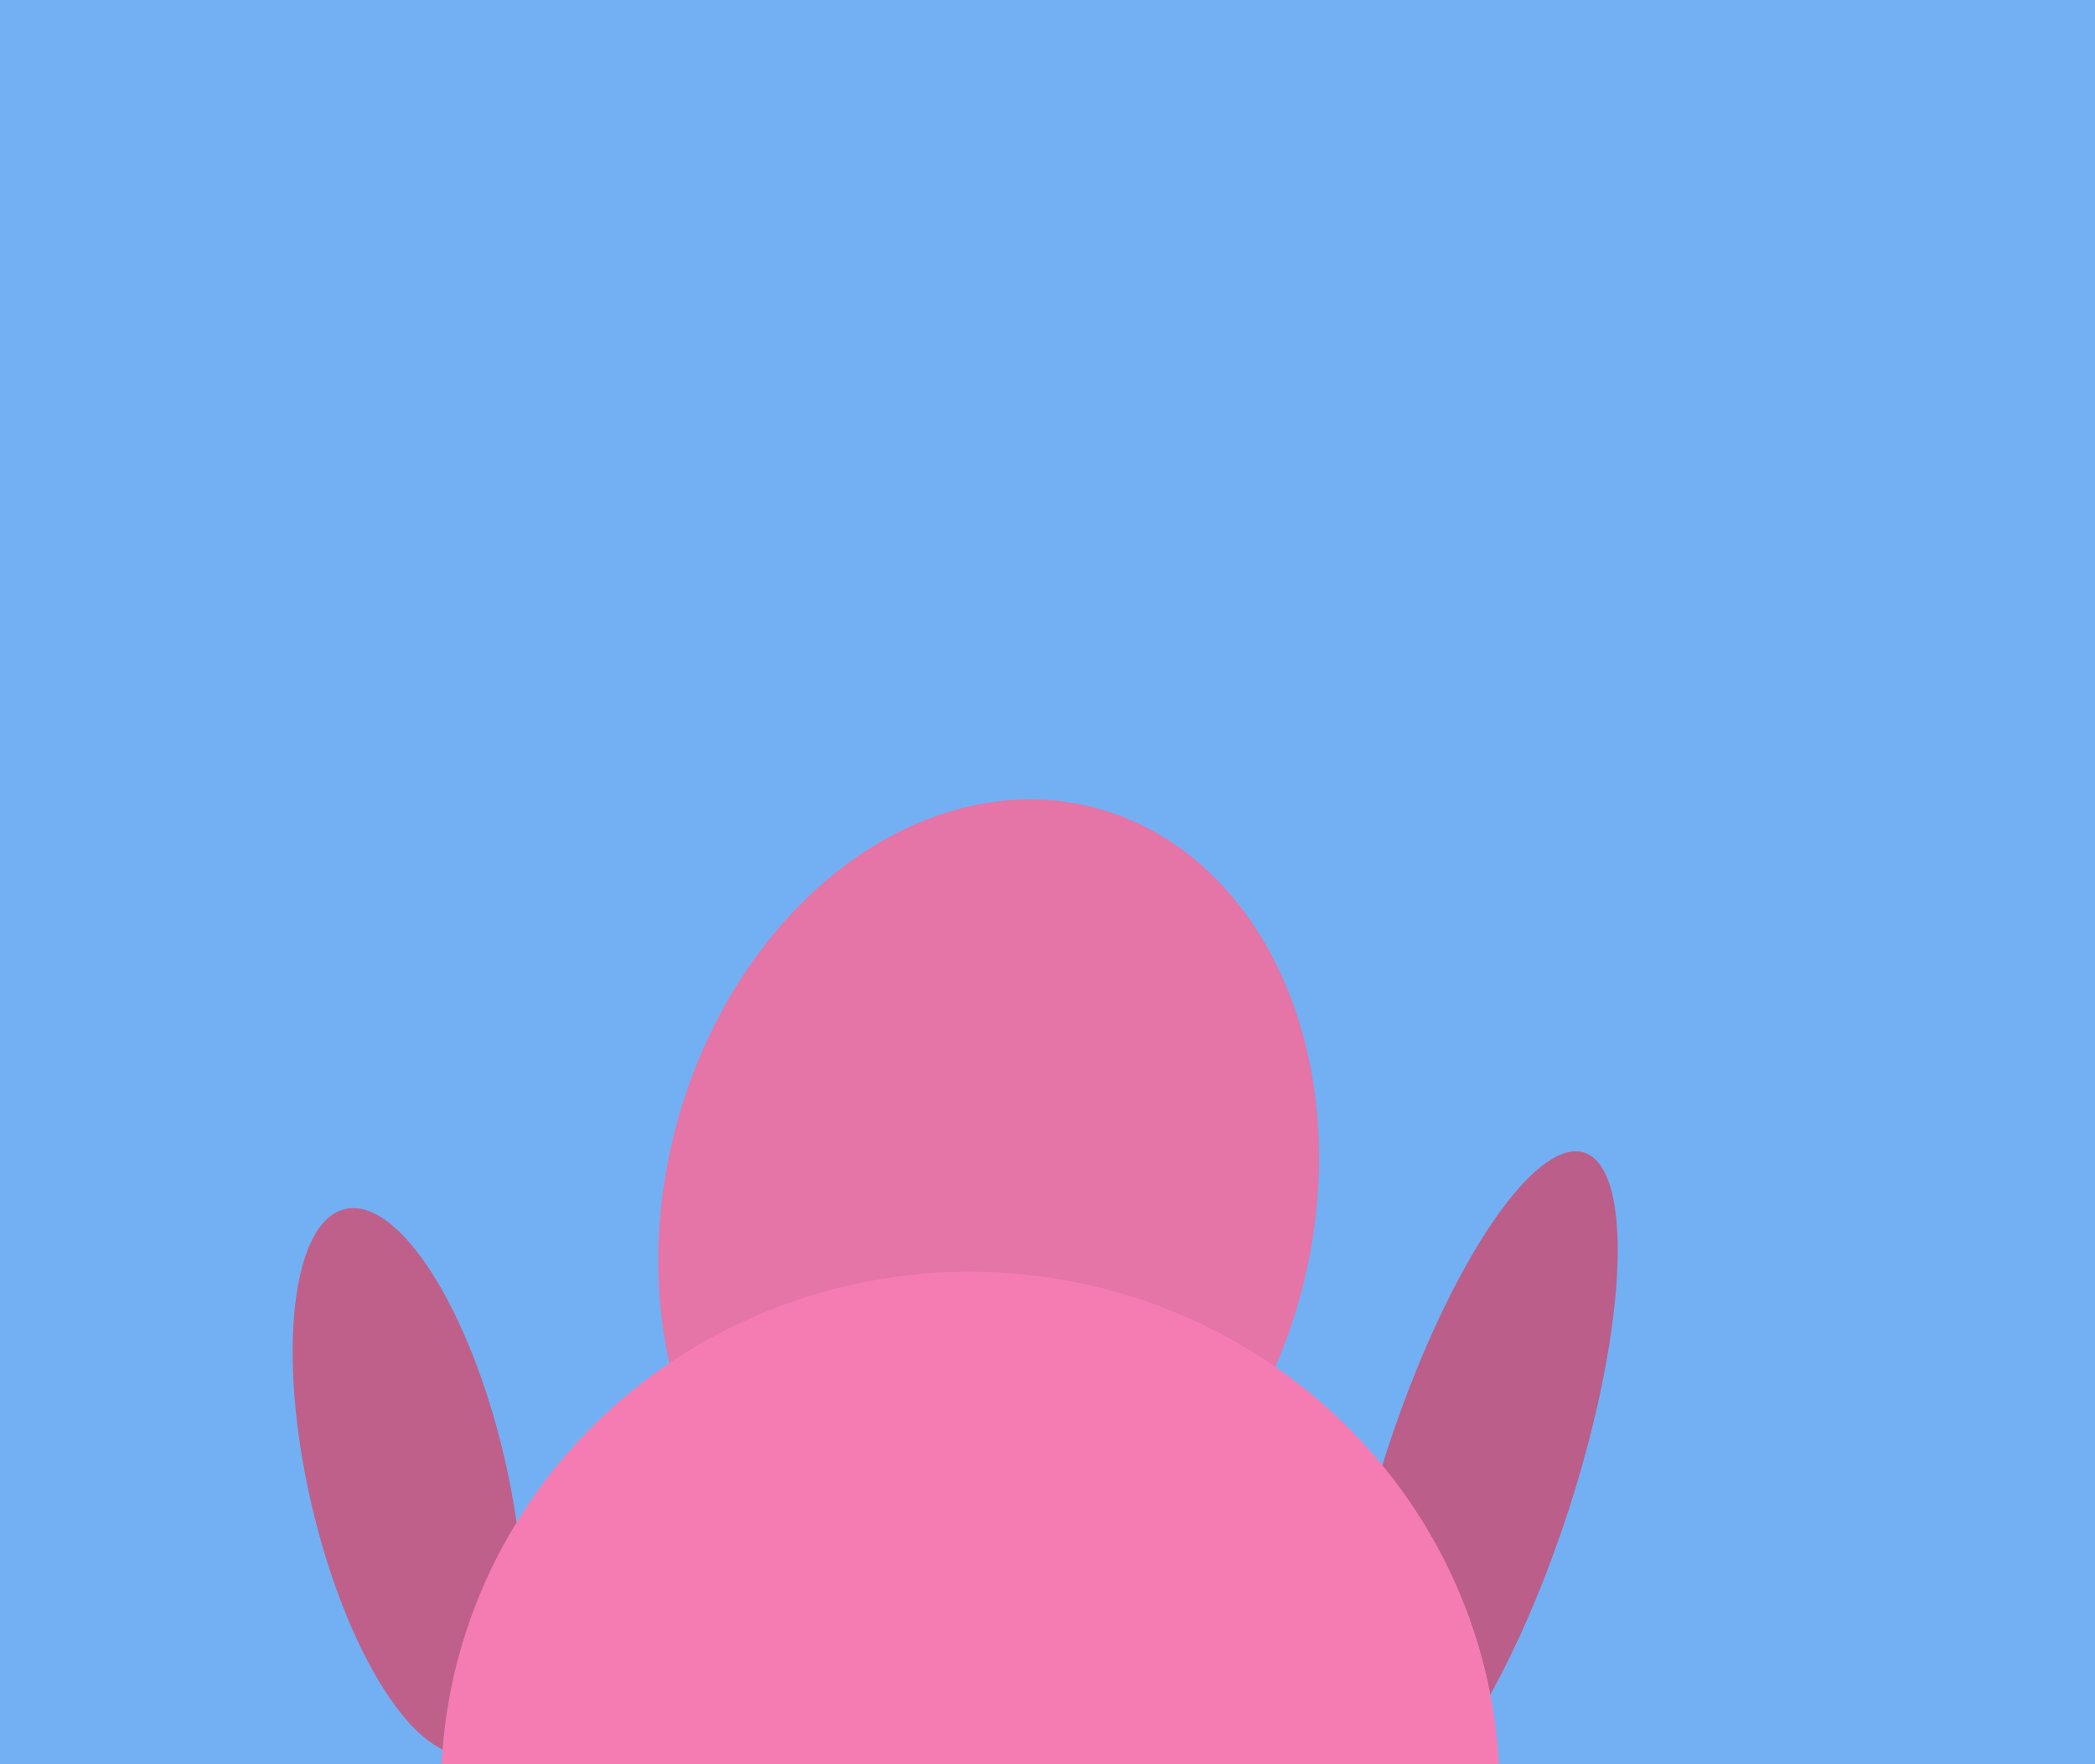
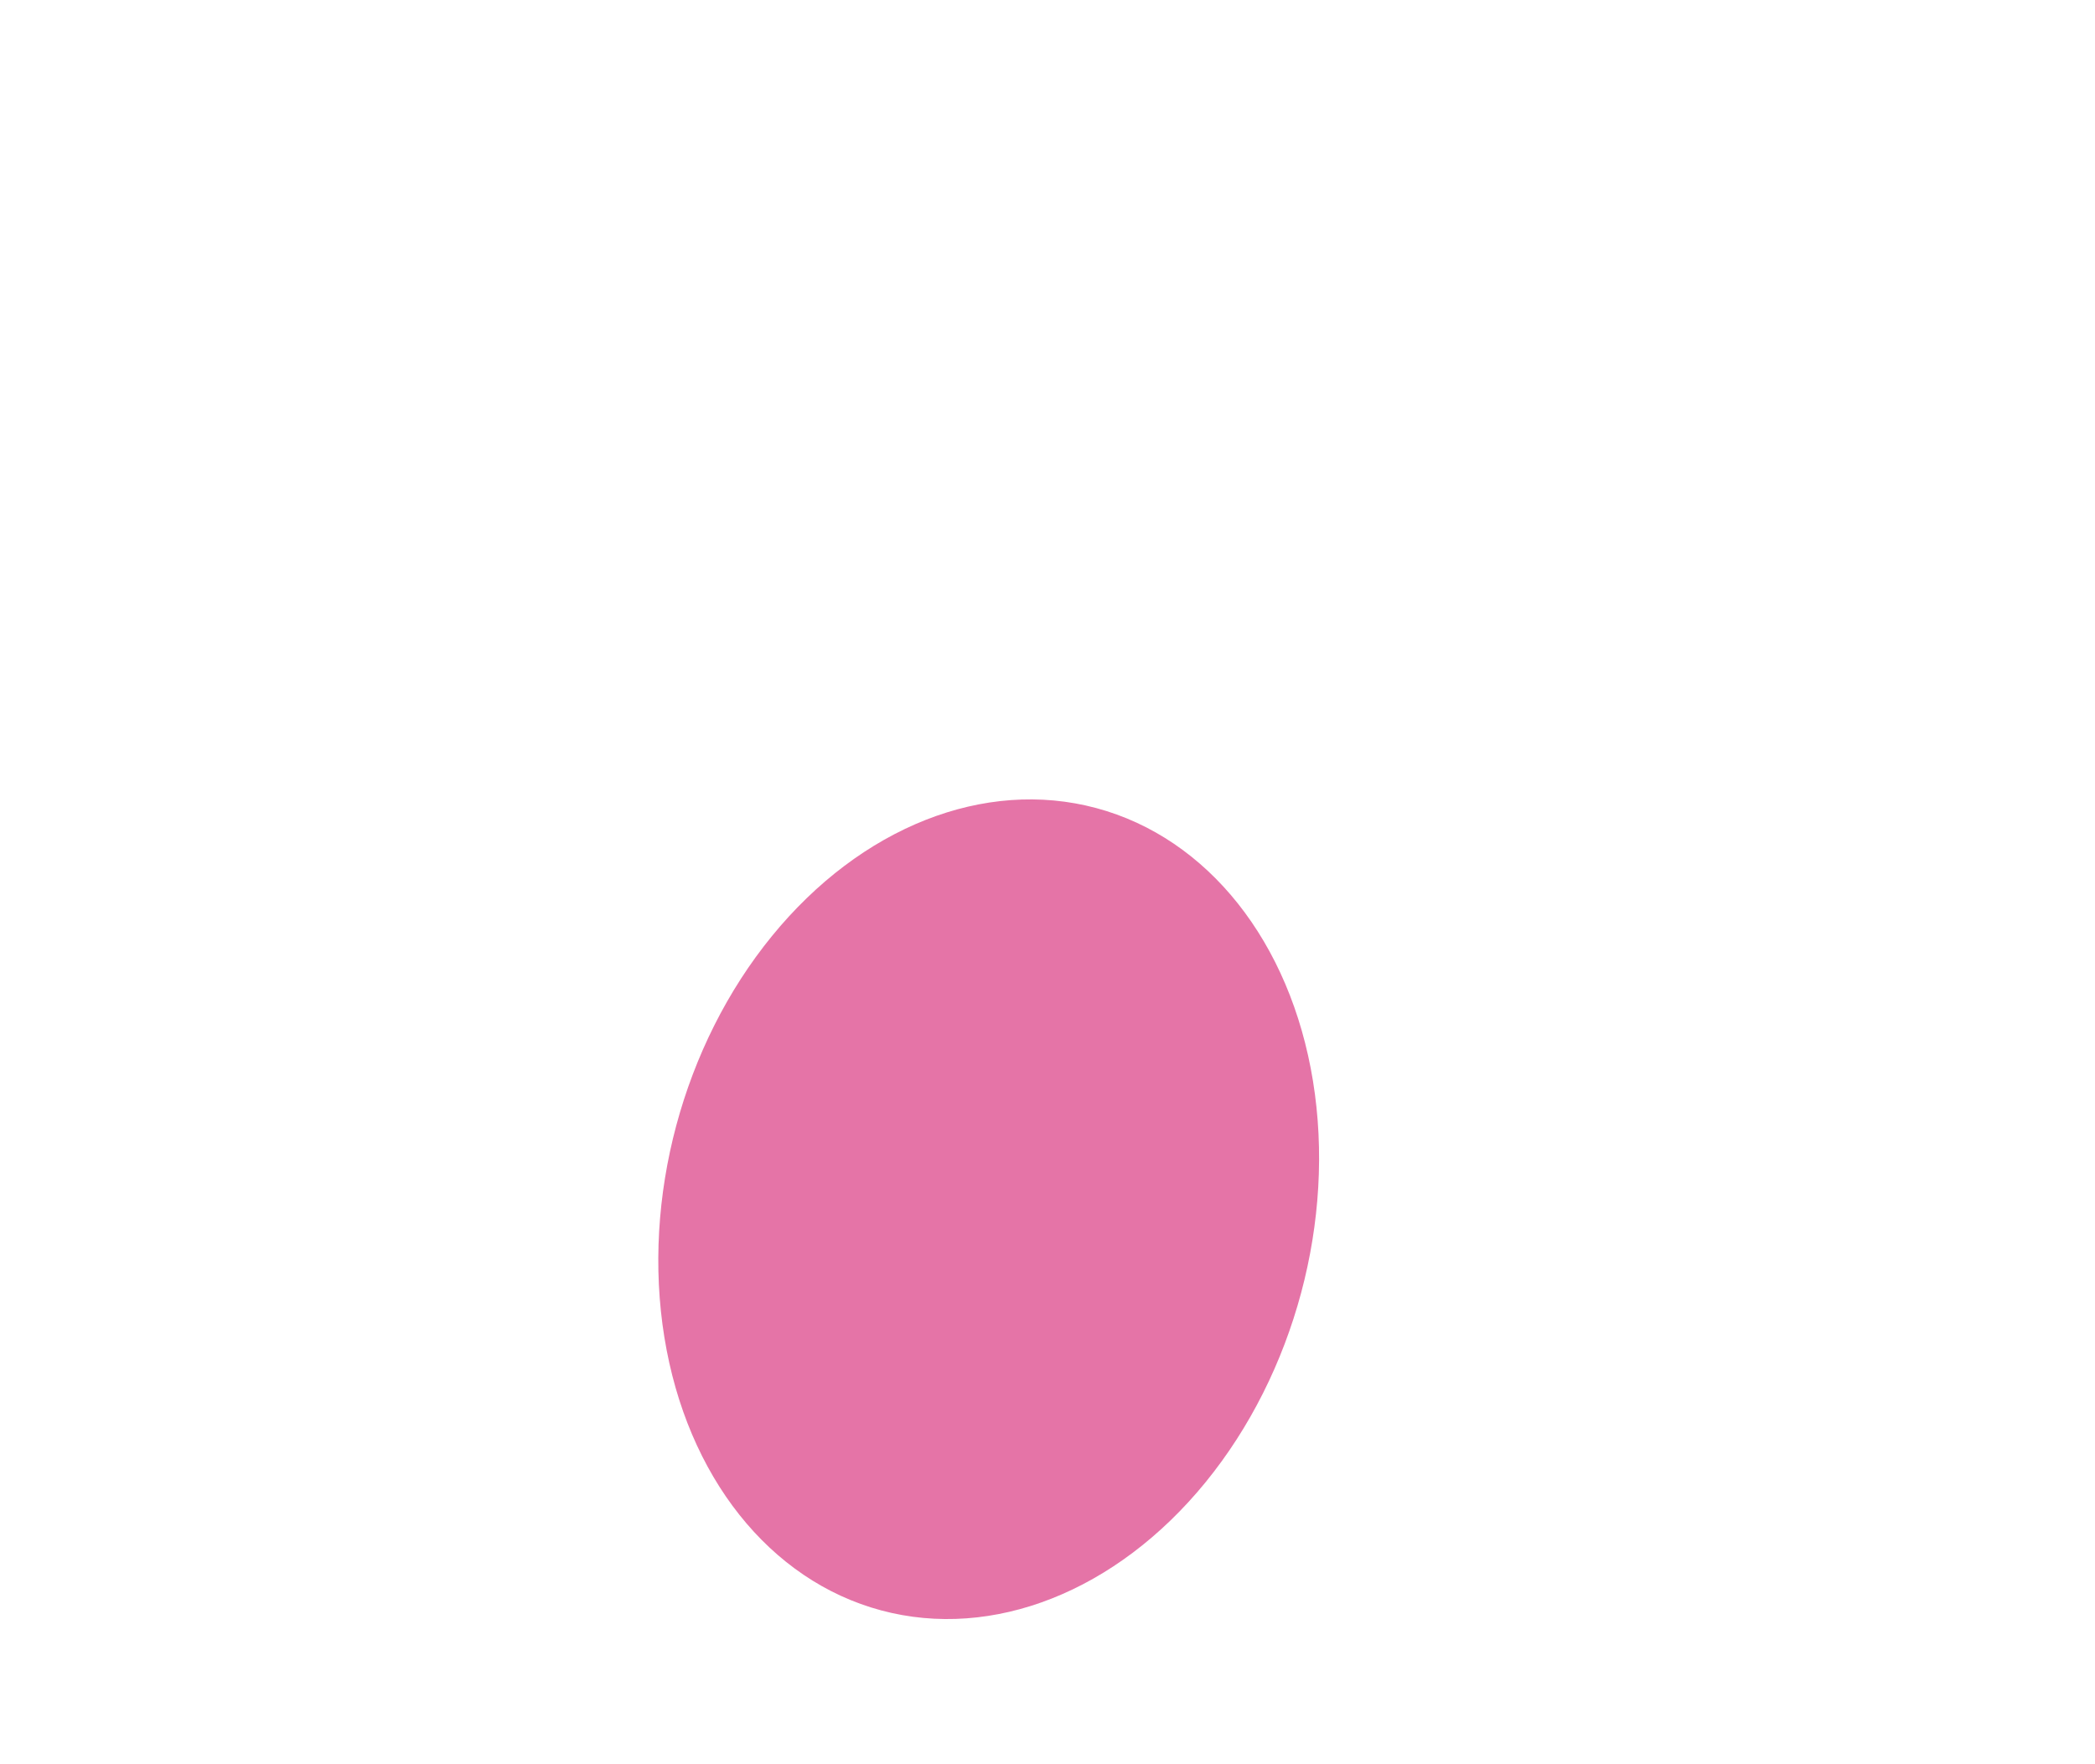
<svg xmlns="http://www.w3.org/2000/svg" width="570px" height="480px">
-   <rect width="570" height="480" fill="rgb(114,176,243)" />
-   <ellipse cx="111" cy="403" rx="76" ry="27" transform="rotate(77,111,403)" fill="rgb(191,96,139)" />
-   <ellipse cx="402" cy="403" rx="26" ry="94" transform="rotate(18,402,403)" fill="rgb(187,94,137)" />
  <ellipse cx="269" cy="329" rx="113" ry="88" transform="rotate(105,269,329)" fill="rgb(229,116,167)" />
-   <ellipse cx="264" cy="487" rx="141" ry="144" transform="rotate(92,264,487)" fill="rgb(245,124,179)" />
</svg>